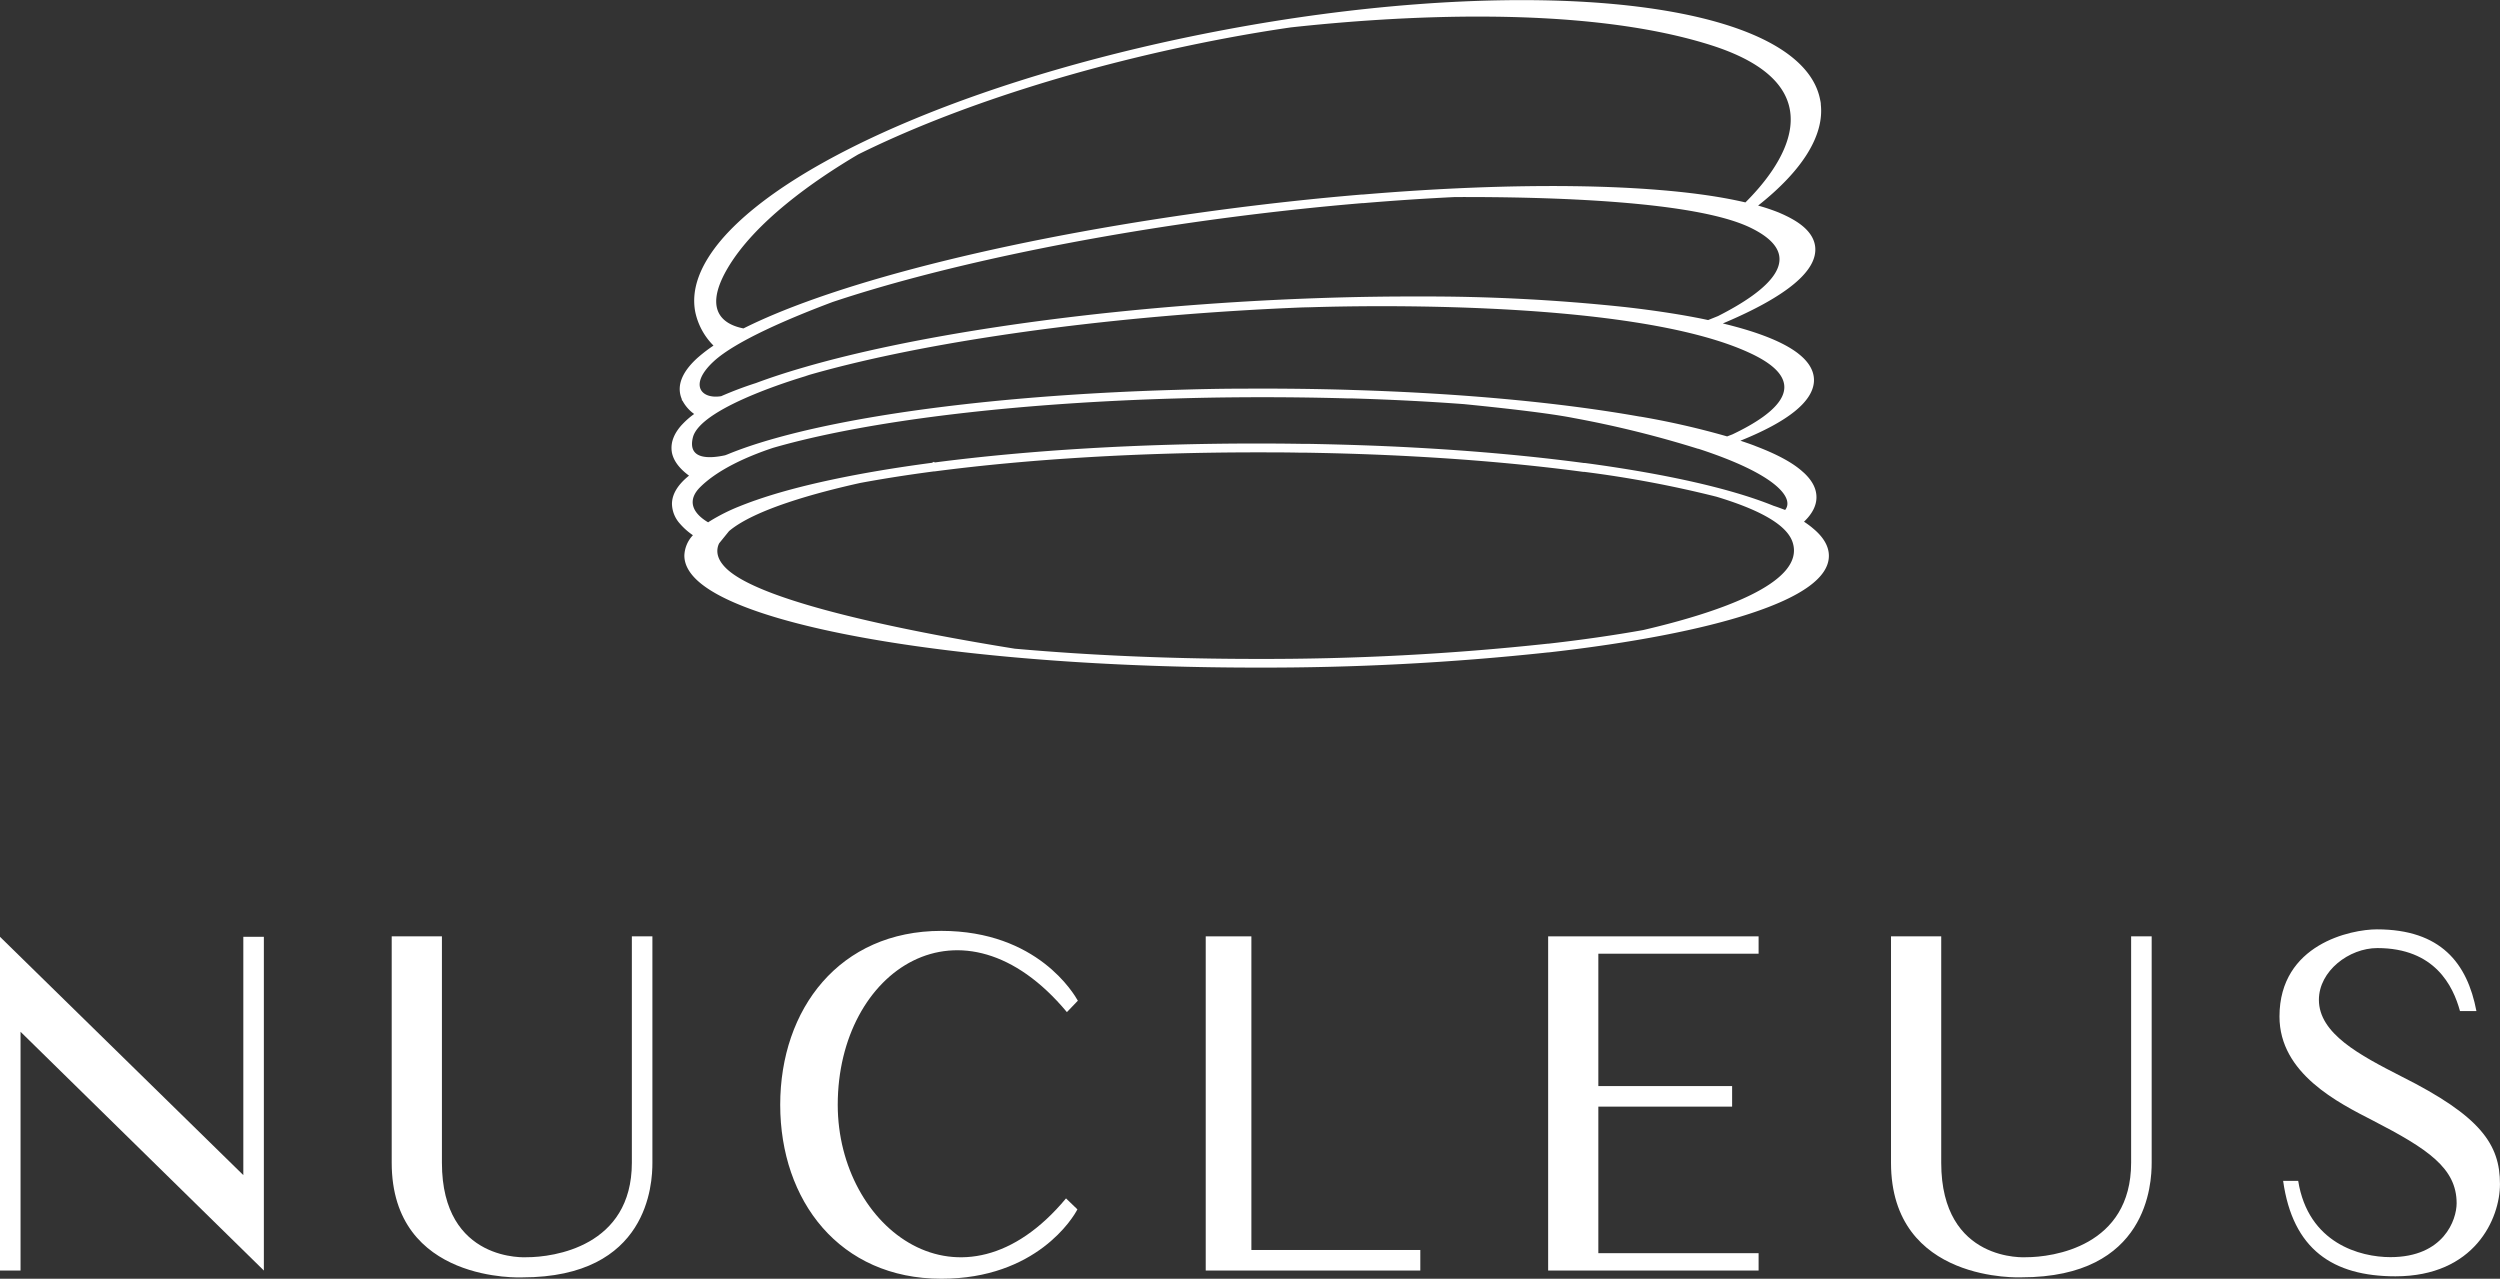
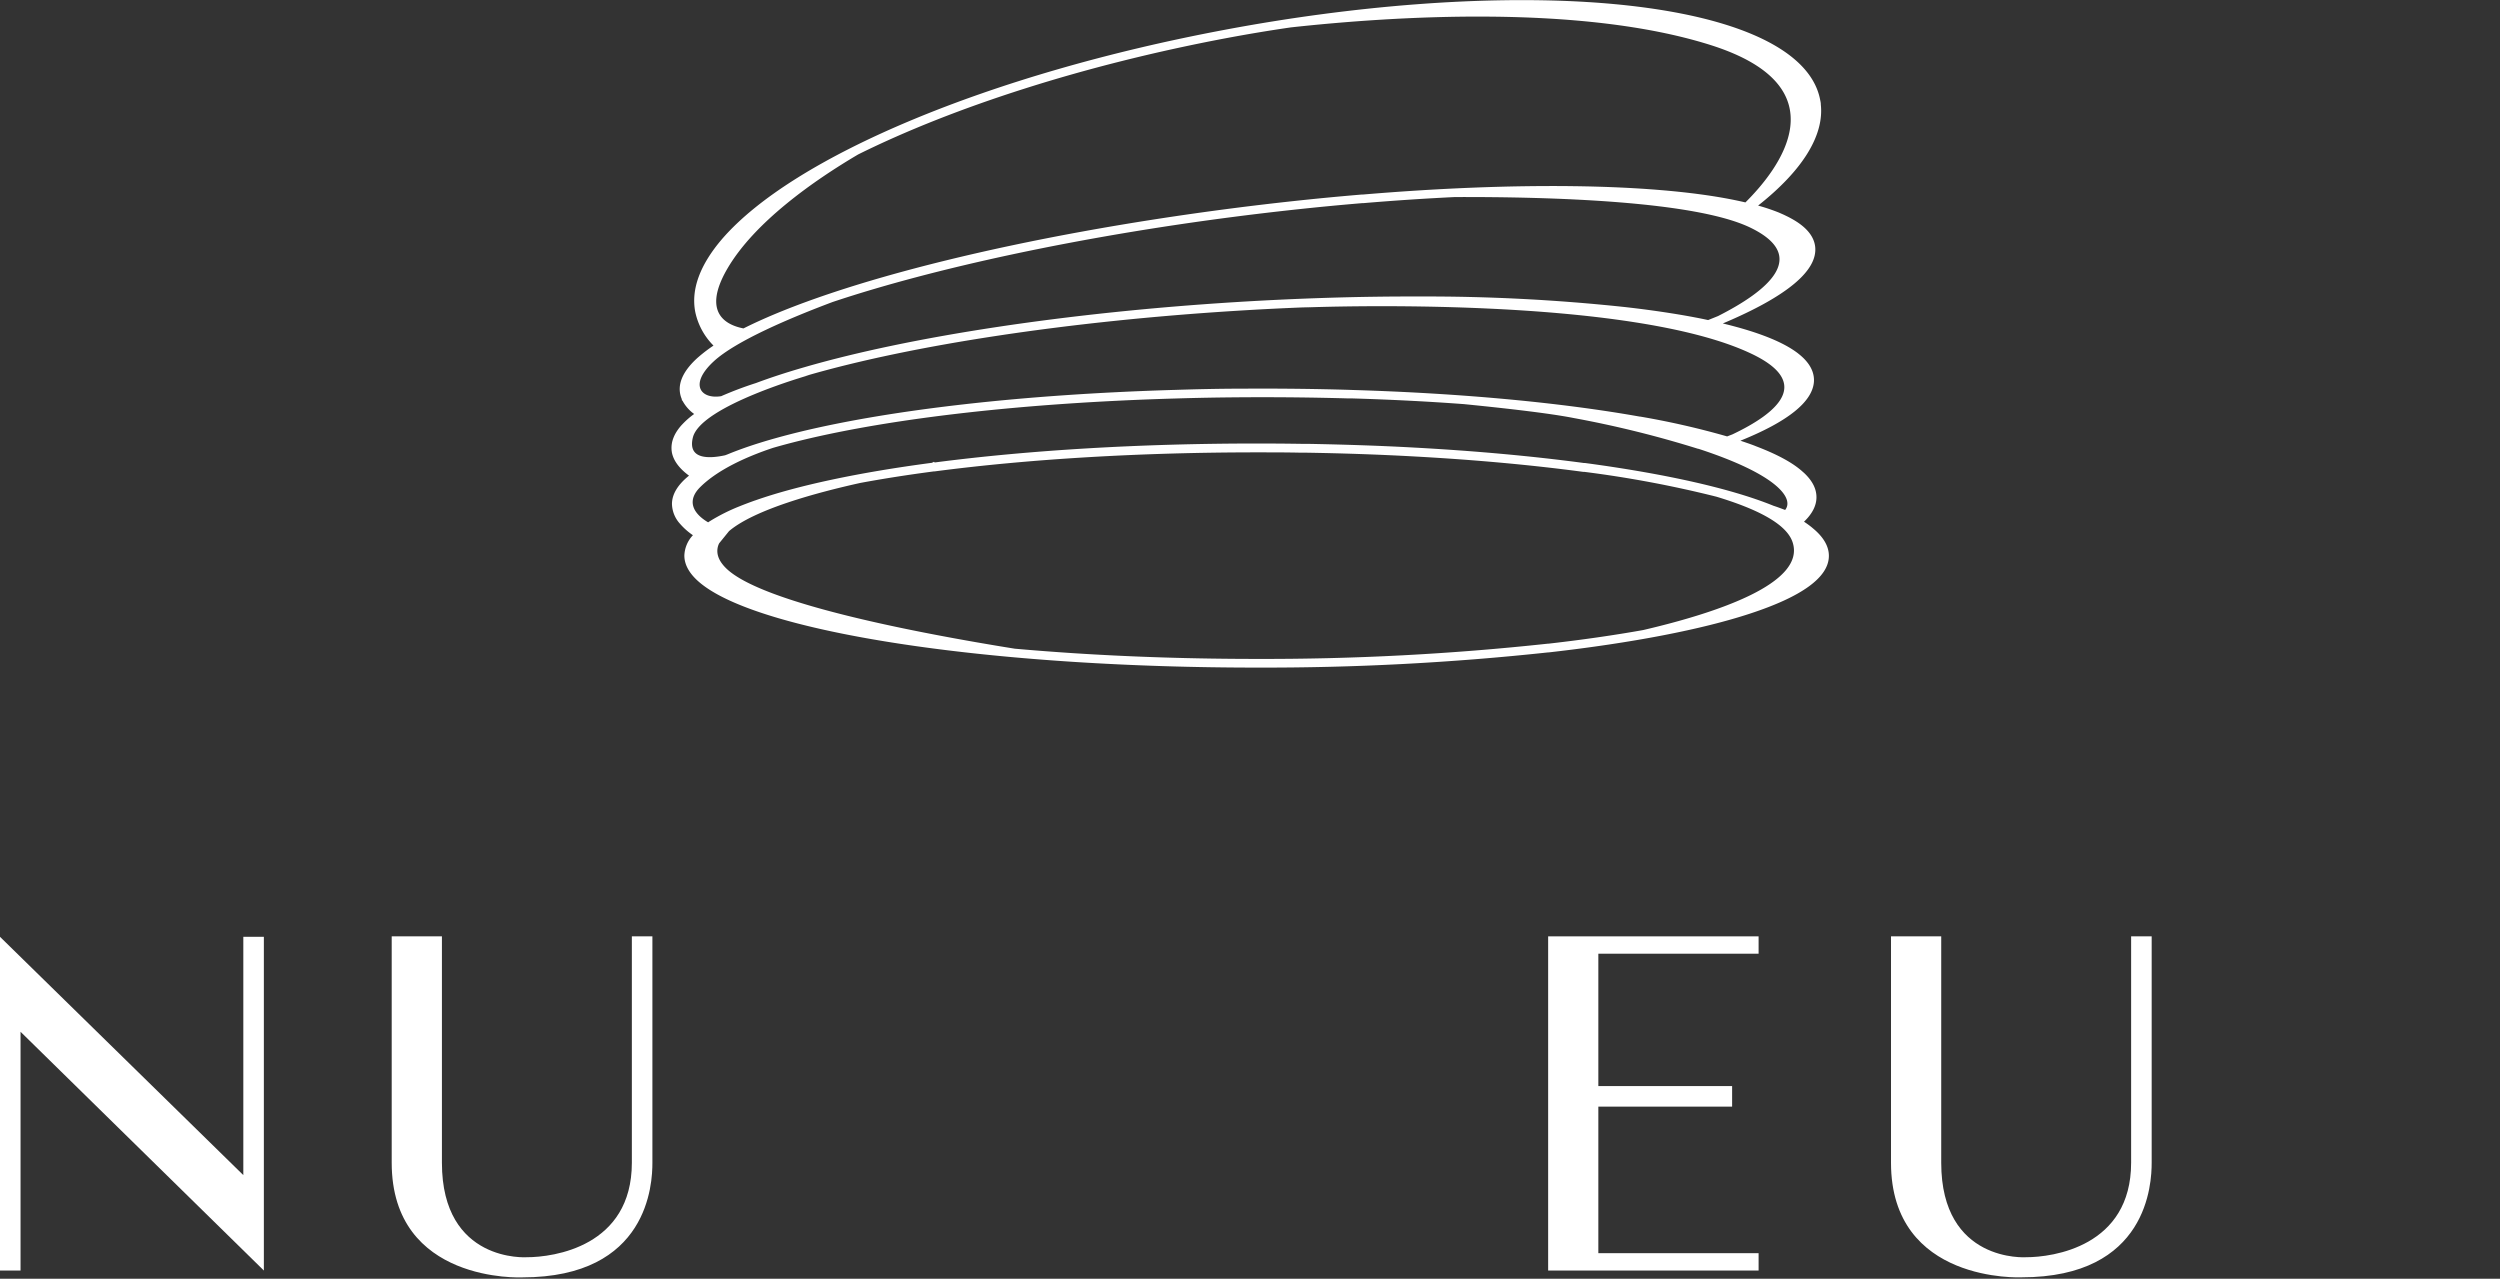
<svg xmlns="http://www.w3.org/2000/svg" id="Layer_1" data-name="Layer 1" viewBox="0 0 821.35 420.12">
  <rect x="0" y="0" width="821.35" height="420.12" fill="#333333" stroke="none" />
  <defs>
    <style>.cls-1{fill:#fff;}</style>
  </defs>
  <polygon class="cls-1" points="86.69 307.78 79.94 307.78 79.94 386.07 0 307.78 0 417.42 6.75 417.42 6.75 338.98 86.69 417.42 86.69 307.78" />
  <path class="cls-1" d="M171.59,419.67c41.55,0,42.75-30.9,42.75-37.65V307.63h-6.75V382c0,27.6-25.8,31.05-34.5,31.05,0,0-27.9,1.95-27.9-31.05V307.63h-16.5V382C128.69,421.77,171.59,419.67,171.59,419.67Z" />
-   <path class="cls-1" d="M350.23,393.72c-34.2,41.1-75,10-75-30.75,0-44.39,40.94-71.69,75.29-30.45l3.6-3.75c-1.2-2.1-13.2-22.94-44.85-22.94-33.44,0-52.94,25.64-52.94,57.14s19.5,57.15,52.94,57.15c31.2,0,43.35-20.1,44.7-22.8Z" />
-   <polygon class="cls-1" points="396.13 307.63 396.13 417.42 466.63 417.42 466.63 410.67 411.13 410.67 411.13 307.63 396.13 307.63" />
  <polygon class="cls-1" points="577.77 313.33 577.77 307.63 508.63 307.63 508.63 417.42 577.77 417.42 577.77 411.72 525.12 411.72 525.12 363.57 569.07 363.57 569.07 356.82 525.12 356.82 525.12 313.33 577.77 313.33" />
  <path class="cls-1" d="M706.91,307.63h-6.75V382c0,27.6-25.8,31.05-34.5,31.05,0,0-27.89,1.95-27.89-31.05V307.63h-16.5V382c0,39.75,42.9,37.65,42.9,37.65,41.54,0,42.74-30.9,42.74-37.65Z" />
-   <path class="cls-1" d="M789,353.67c-13.8-7.05-27.15-14.1-27.15-25.19,0-9.45,9.9-17,19.2-17,18.9,0,24.89,12.45,27.15,20.69h5.4c-3-15.74-11.7-26.84-32.7-26.84-8.4,0-32,4.8-32,28.65,0,18.74,19.35,28.34,30.75,34.19,18,9.3,27.45,15.6,27.45,27.15,0,5.4-4.2,17.7-21.75,17.7-9.9,0-27-4.5-30.3-25.05h-4.95c3.15,22.5,16.35,31.35,36.9,31.35,26,0,34.34-18.9,34.34-30.3C821.35,376,815.05,366.72,789,353.67Z" />
  <path class="cls-1" d="M224.24,139.34l-.2.2c-2.43,2.67-3.57,5.39-3.41,8.08,0,.18,0,.35.06.57l0,.15c.43,2.82,2.35,5.48,5.68,7.93-3.73,3-5.63,6.16-5.6,9.38a10,10,0,0,0,2.62,6.41,22.06,22.06,0,0,0,4.26,3.78,10.21,10.21,0,0,0-2.81,6.68c0,3.7,2.46,7.26,7.3,10.58,16.59,11.44,61.59,20.54,120.35,24.34,19.41,1.25,39.72,1.89,60.37,1.89a868.82,868.82,0,0,0,95.85-5l.2,0c27.24-3.09,50.07-7.49,66-12.72,17.22-5.64,25.95-12,25.95-19,0-3.16-1.8-6.24-5.37-9.14l-.07-.07a30.72,30.72,0,0,0-2.73-2c2.72-2.59,4.1-5.3,4.09-8.07s-1.34-5.33-3.92-7.81q-.27-.25-.54-.48c-3.28-3-8.46-5.78-15.37-8.41l-.23-.09-.28-.12h0c-1.43-.54-3-1.08-4.65-1.63,15.59-6.28,23.72-12.78,24.16-19.41a8,8,0,0,0,0-1c-.18-2.91-1.88-5.65-5.07-8.15a2.65,2.65,0,0,0-.26-.21c-4.89-3.73-13.17-7-24.61-9.75,21.14-8.91,31.34-17.43,30.33-25.35-.45-3.48-3.11-6.56-7.86-9.14-.34-.19-.71-.39-1.07-.57l-1.34-.65-.65-.29c-.35-.15-.71-.31-1-.44a67.56,67.56,0,0,0-6.81-2.29c14.57-11.51,21.7-23,20.6-33.19v-.1c0-.47-.12-1-.21-1.42-3.31-17.57-31-29.28-76.12-32.14h.08l-.14,0c-34.41-2.16-76.85,1.08-119.5,9.11C325.58,24.21,260.78,51.22,237.18,78.58,230,87,227,95,228.41,102.43a22.06,22.06,0,0,0,6,11.11,49.91,49.91,0,0,0-4.53,3.41l-.64.55c-4.36,3.92-6.33,7.75-5.86,11.38a8.29,8.29,0,0,0,.62,2.25v.31l.25.25a12.63,12.63,0,0,0,3.81,4.32A26.32,26.32,0,0,0,224.24,139.34ZM424.09,9c34-3.71,95.21-7.61,137.66,5.72,44,13.81,22.55,41,11.69,51.78q-2.07-.48-4.32-.93c-26.7-5.29-71-5.89-121.44-1.65l-.35,0h0c-13.68,1.14-27.85,2.65-42.12,4.48C336.3,77.27,275.36,92.28,244.26,107.9c-5.82-1.14-13.62-5.19-5.38-19.48C247.8,73,267.41,59.31,281.94,50.74,313.3,35.17,356.27,21.32,402.8,12.55Q413.48,10.54,424.09,9ZM559.4,106.39h0l0-.15Zm16.25,9.94c19.74,9.49,8.49,19.27-6.5,26.39l-1.72.66a266.07,266.07,0,0,0-28.6-6.52l-.15,0c-26.14-4.64-58.7-7.66-94.11-8.73l-1.4-.05c-11.27-.33-22.91-.46-34.59-.39-8.2,0-15.73.19-23,.42h-.11c-48.62,1.45-92.28,6.36-122.95,13.83-4.64,1.14-8.9,2.31-12.64,3.47l-.32.1c-3.85,1.2-7.39,2.47-10.52,3.76h0l-.24.09-.55.21c-5.15,1.13-12.43,1.51-10.61-5.85,2.59-10.45,38.49-20.57,38.49-20.57l-1.76.45.54-.16c34.88-10.14,86.37-17.91,141.27-21.33q12.32-.77,24.36-1.21l-2.82.15C433.72,100.79,535.6,97.08,575.65,116.33ZM248.19,164.38l-.25.08c-1.74.62-3.41,1.25-5,1.89l-.15.06a62.3,62.3,0,0,0-9.49,4.77c-.23.14-.44.28-.65.43-5.29-3.13-6.93-7.3-2.59-11.59,5.8-5.74,15.26-10,23.9-12.88,2.85-.82,5.94-1.65,9.24-2.45,30.47-7.43,73.93-12.32,122.31-13.75h.12c7.26-.23,14.77-.37,23-.42,11.64-.07,23.25.06,34.46.38l.91,0h.43c12.61.38,24.83,1,36.53,1.87,13.92,1.39,28.13,3,36.18,4.59a346.76,346.76,0,0,1,40.75,10.09l.13,0h0c26.31,8.59,31.43,16.42,28.47,20.09l-.76-.28c-1.2-.46-2.16-.8-3.09-1.1l-.21-.09h0c-13.82-5.57-35.11-10.39-61.66-13.95l-.13,0-.22,0c-17.14-2.29-35.94-4-55.89-5.08-11.27-.62-23-1-35-1.22l-2,0c-4.81-.07-9.74-.11-14.68-.11-38,0-74.59,2.16-105.76,6.23l-.24-.22-.68.33C282.18,155.22,262.13,159.48,248.19,164.38Zm313-59.23-.3-.06-1.17-.25h0c-7.38-1.51-16-2.83-25.57-3.93a614.74,614.74,0,0,0-67.87-3.5c-19.22-.06-39.49.56-60.25,1.84-55.09,3.43-106.81,11.24-141.88,21.43-5.78,1.67-11.1,3.41-15.77,5.16a118.86,118.86,0,0,0-11.44,4.32c-6.58,1.09-10.76-3.74-2.48-11.41,7.35-6.81,25.55-14.45,39.09-19.53,33.49-11.19,81.16-21.45,132-28,14.22-1.83,28.35-3.34,42-4.48h.15a.84.84,0,0,1,.21,0c10.32-.87,20.37-1.53,30.07-2,31.7-.11,79.14,1.3,97.19,10.1,19.33,9.41,5.66,20.7-10.73,29ZM508.46,211.48a866.18,866.18,0,0,1-95.58,5c-20.58,0-40.83-.63-60.18-1.88q-9.94-.65-19.32-1.48C302,208.07,250,198.19,238.46,186.6c-2.69-2.68-3.3-5.25-2.39-7.67h0l.21-.44,3.24-4c8.36-7.1,28.6-12.61,43.14-15.83,7.28-1.35,15.13-2.59,23.49-3.7h0l.59-.08h.2l.07,0c31.15-4.09,67.76-6.26,105.87-6.26,4.92,0,9.85,0,14.63.11l2,0c11.9.2,23.63.6,34.89,1.22,19.85,1.08,38.57,2.78,55.71,5.07h.15l.19,0a367.24,367.24,0,0,1,43.44,8.16c13.56,4.09,23.12,9,25.06,15,4.38,13.41-24.74,23.14-49.12,28.82-9.48,1.69-19.9,3.2-31.18,4.48Z" />
-   <path class="cls-1" d="M427.74,101l-.27,0Z" />
</svg>